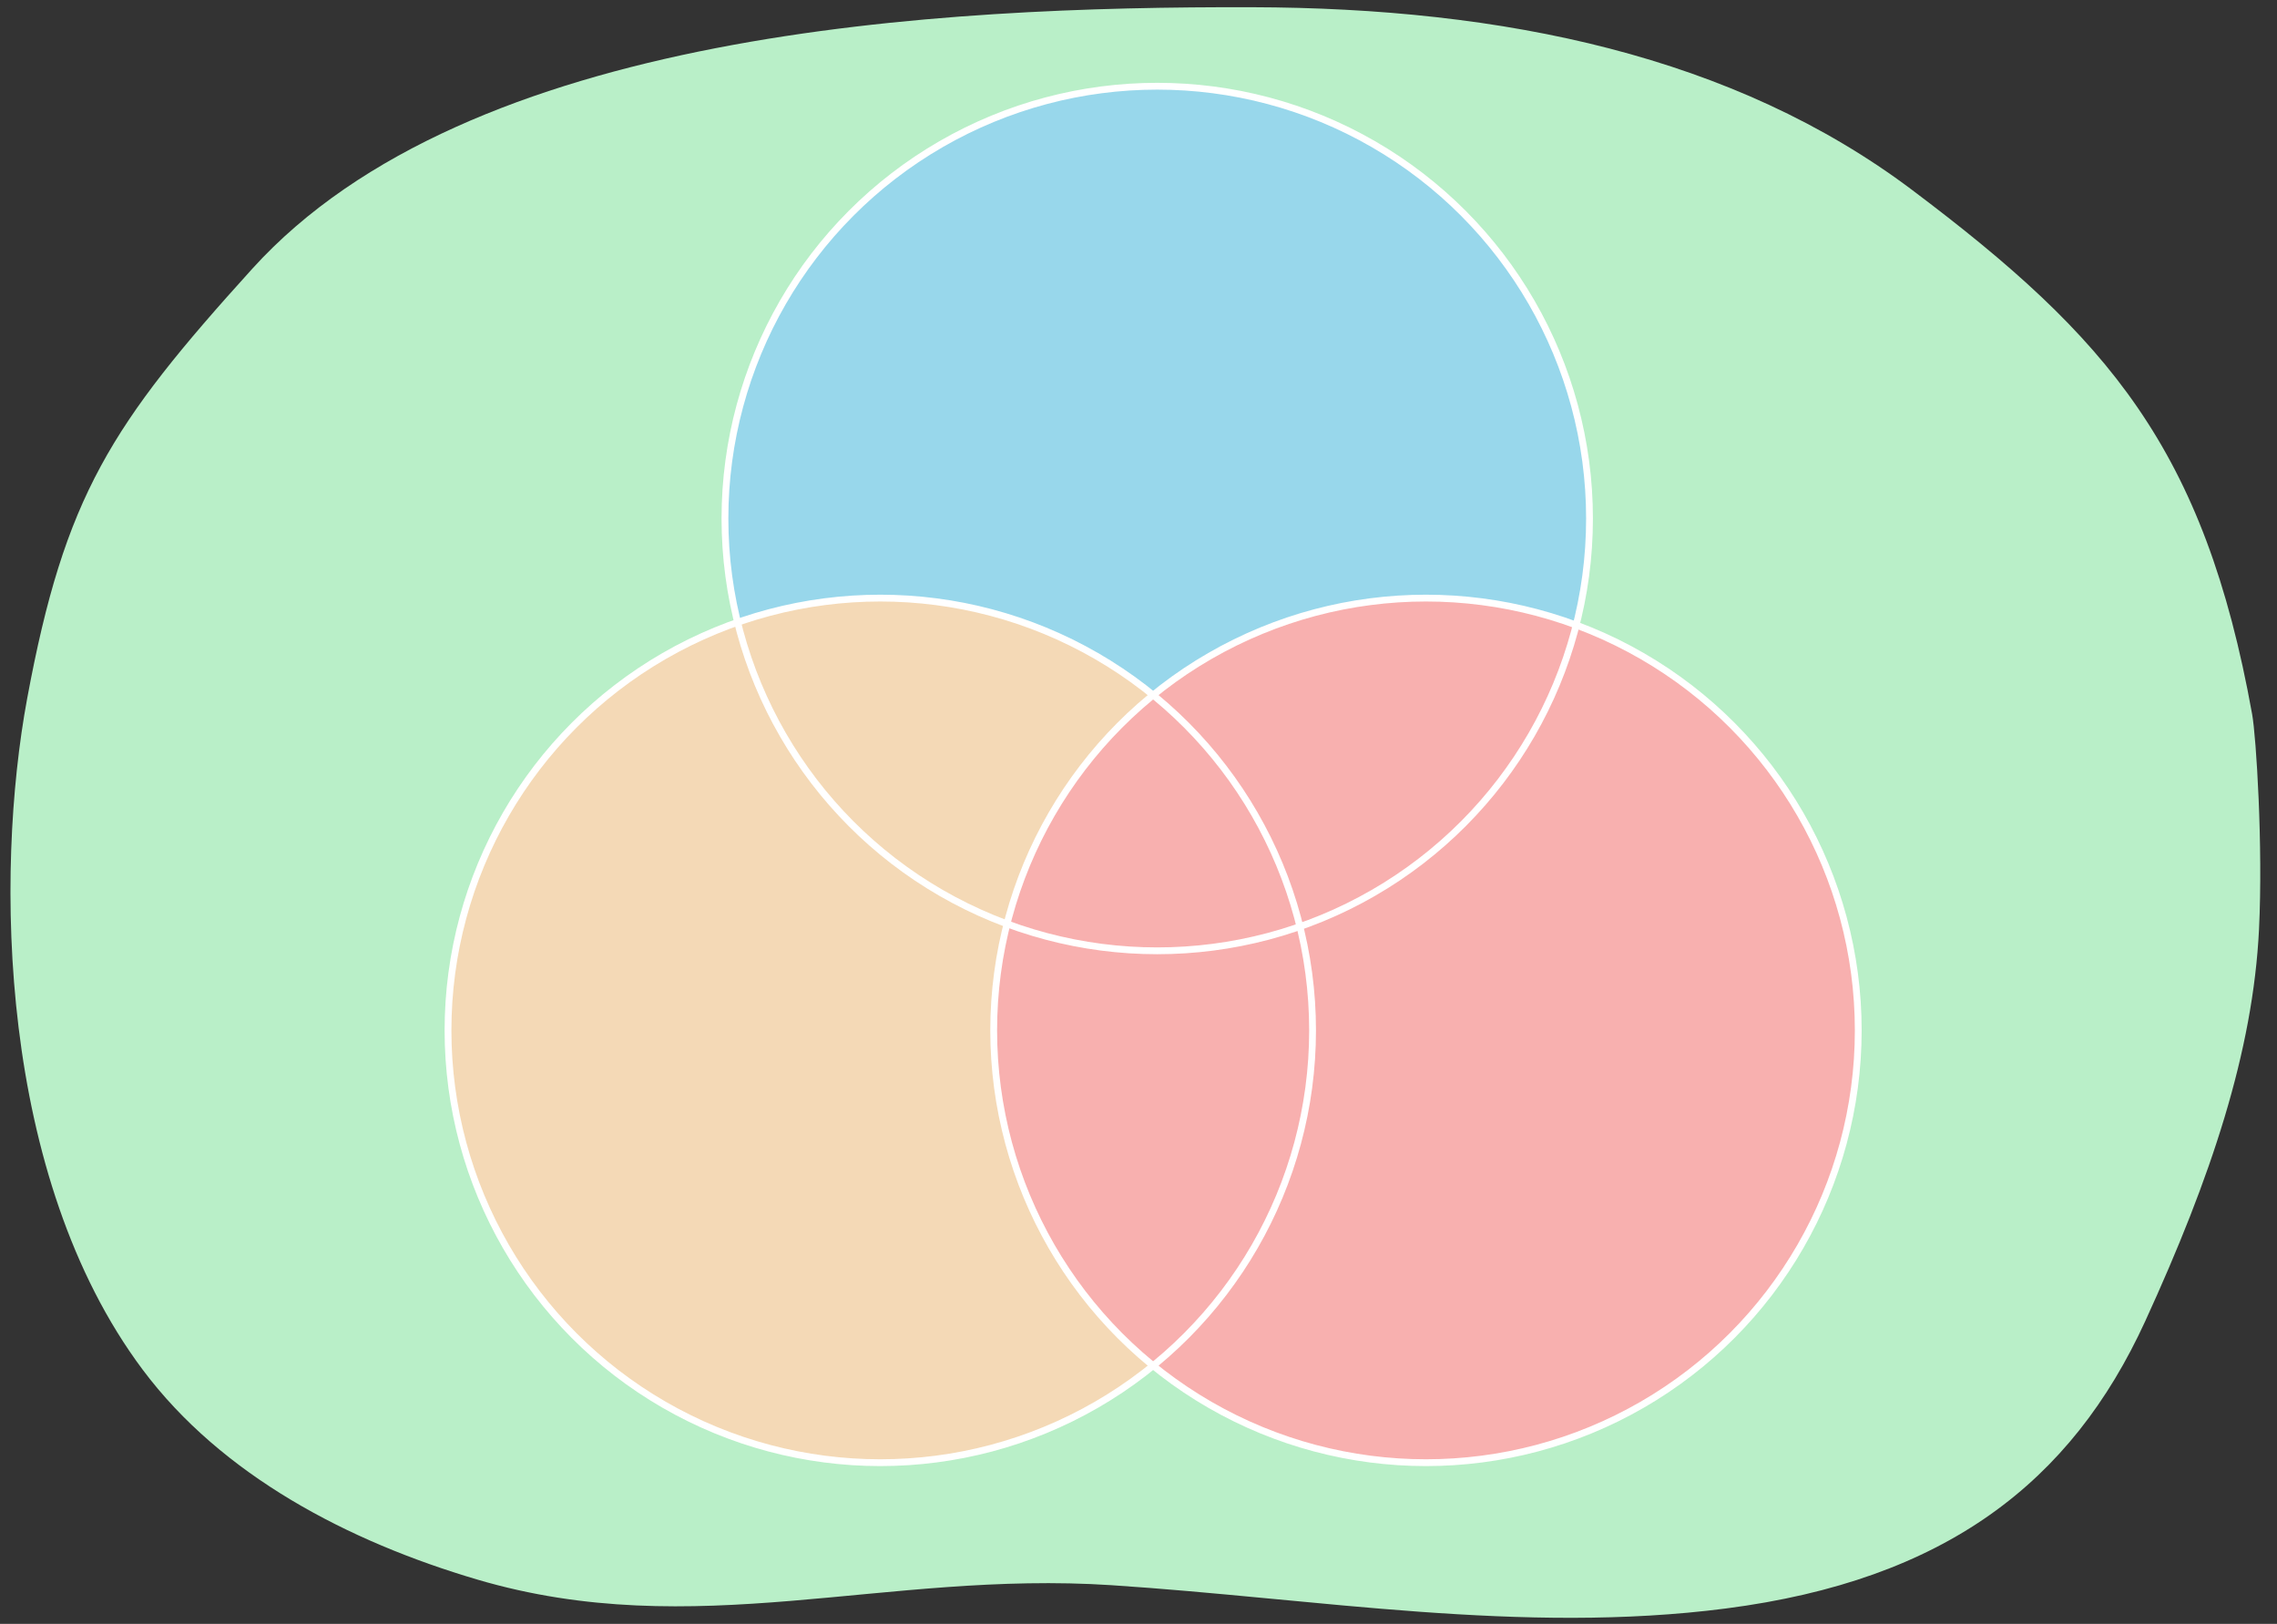
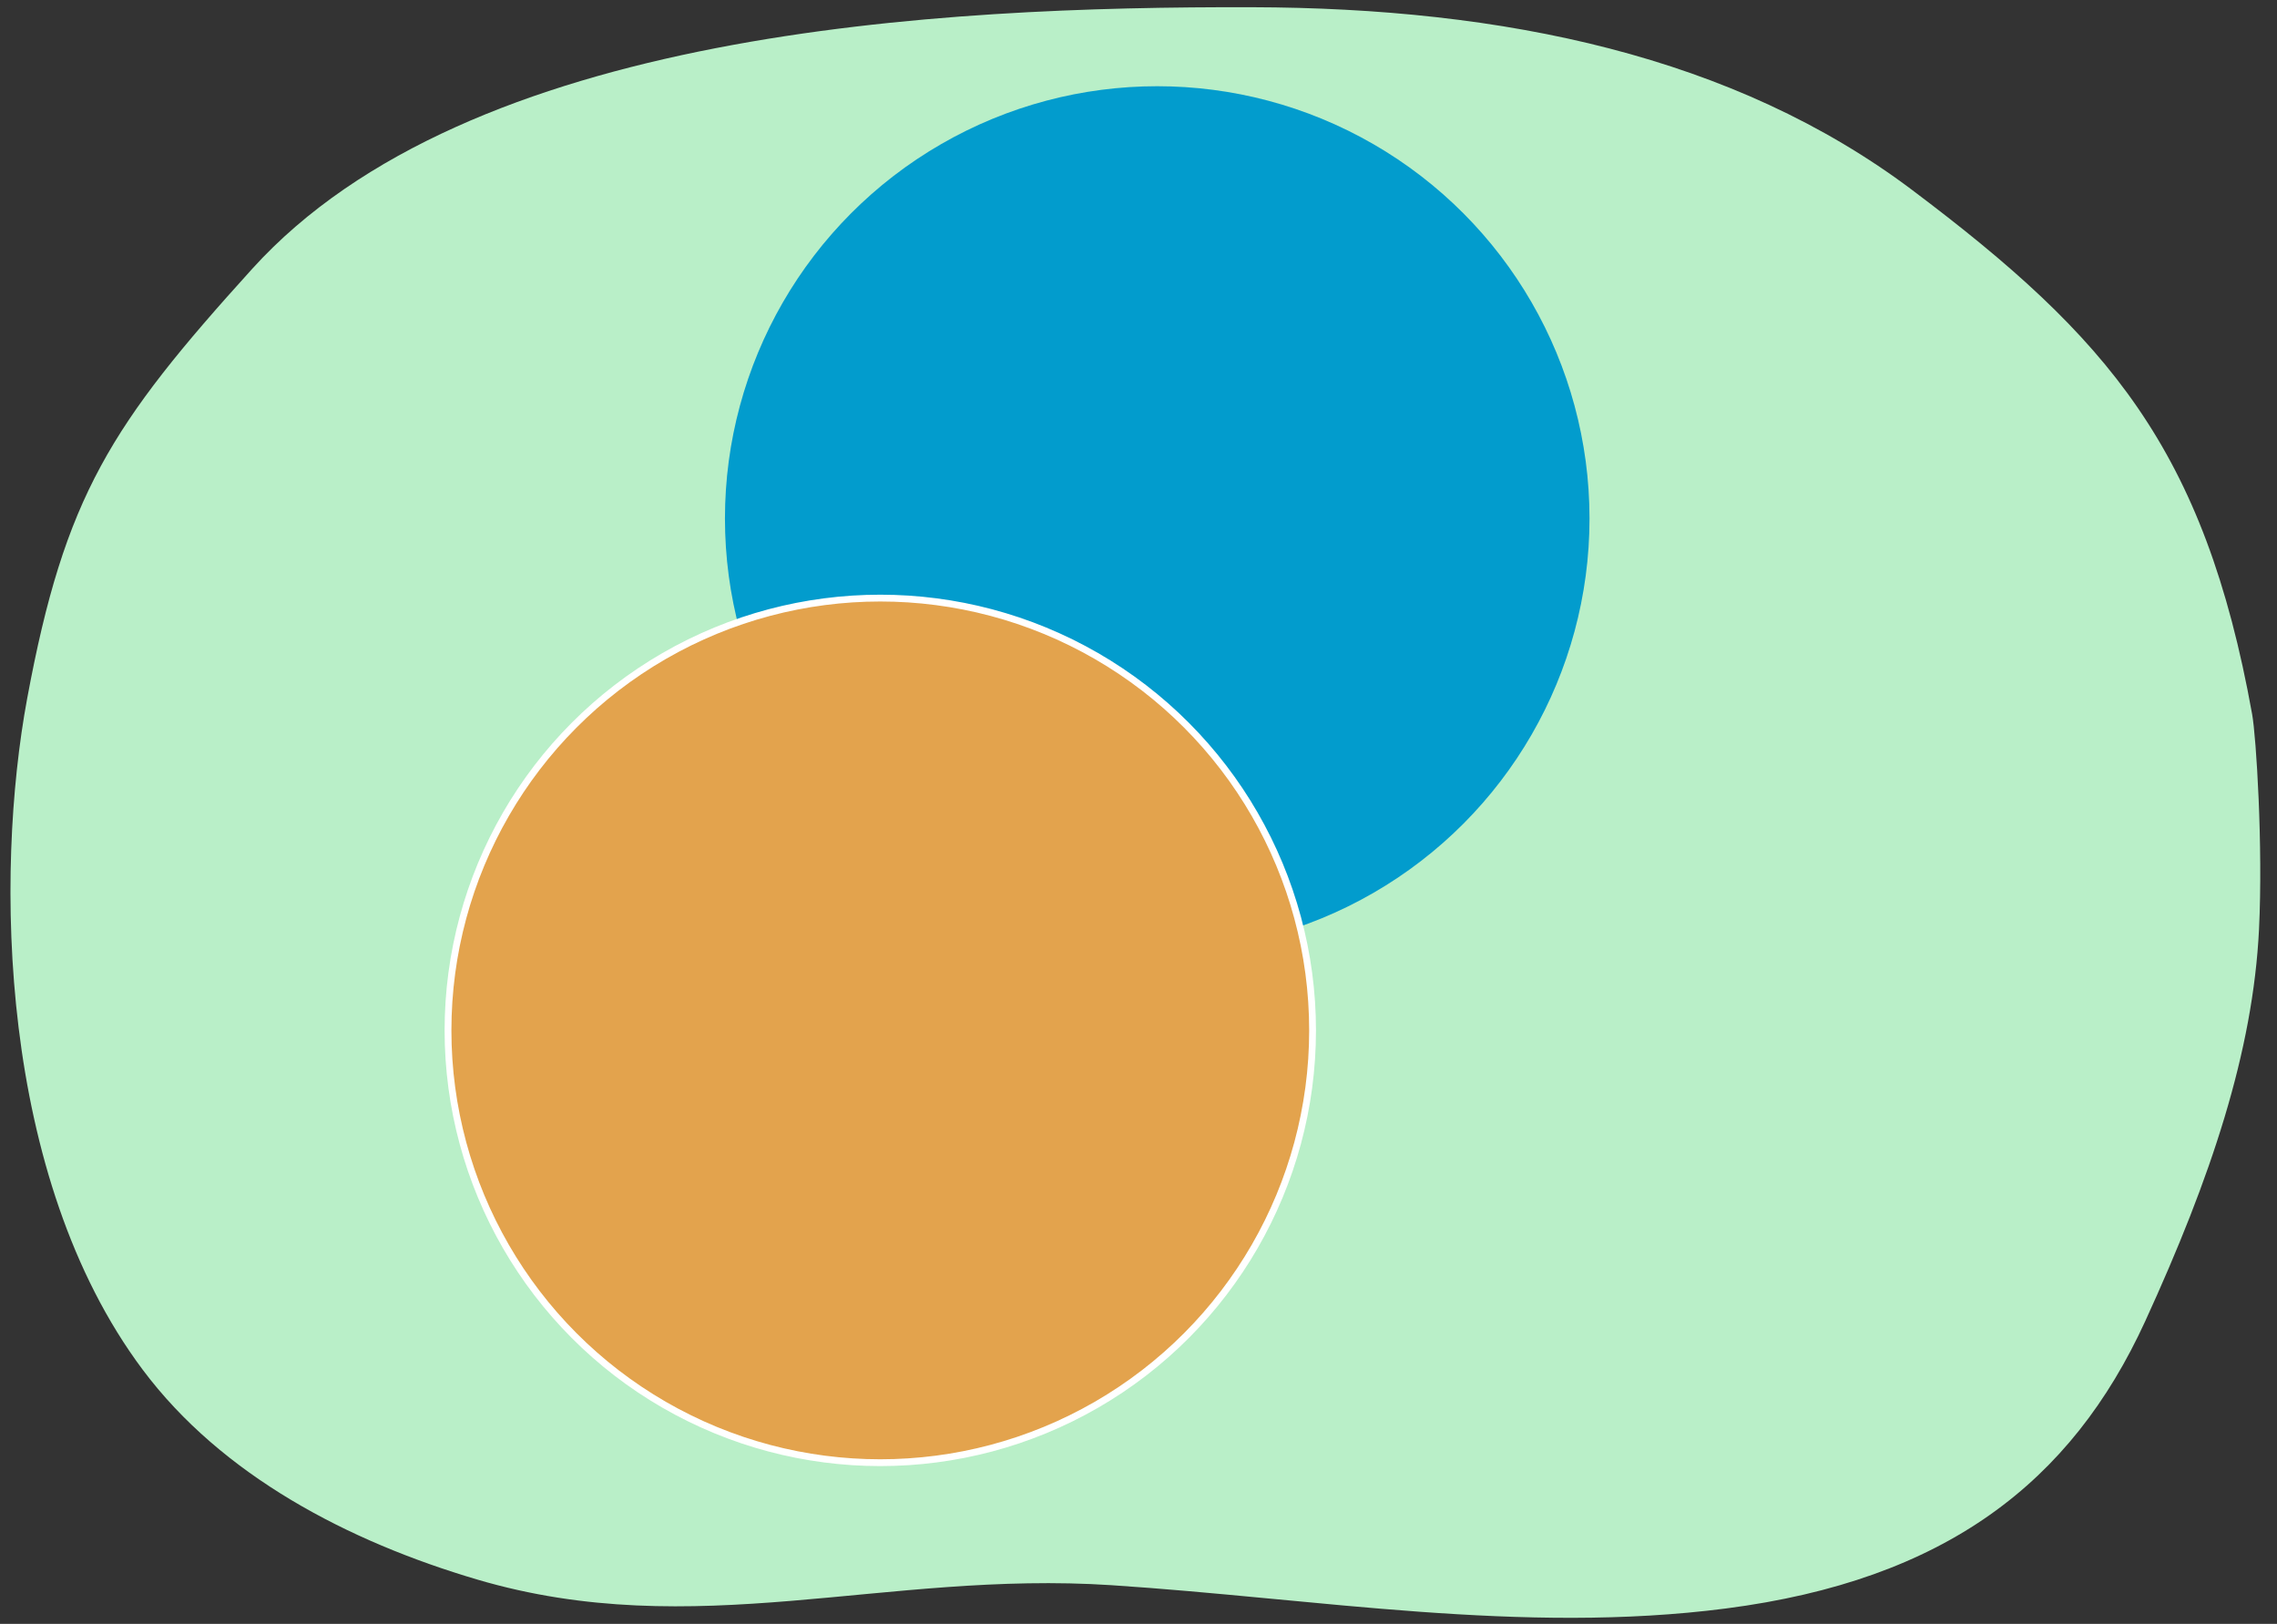
<svg xmlns="http://www.w3.org/2000/svg" version="1.1" id="artwork" x="0" y="0" viewBox="0 0 380 271" xml:space="preserve">
  <rect x="0" y="0" width="380" height="271" fill="#333333" stroke="none" />
  <switch>
    <g>
      <path d="M377 155.066c-1 20.434-8 41.434-19 65.434-12.342 26.928-33.389 43.191-69.966 47.925-33.913 4.39-68.388-1.648-102.527-3.885-37.913-2.484-69.514 9.781-105.88-.947-21.502-6.343-42.613-17.354-55.828-35.034C-.264 196.365-.902 145.878 4.536 116.553c6.27-33.813 13.97-45.649 37.552-71.688C78.186 5.007 156.62 1.077 208.908 1.205c42.053.104 80.429 8.104 110.197 30.497 32.727 24.619 48.77 43.158 56.746 87.493.679 3.774 1.829 21.986 1.149 35.871z" fill="#b9efc8" />
      <circle cx="193.126" cy="86.531" r="72.142" fill="#029ccd" />
      <circle cx="146.908" cy="171.953" r="72.142" fill="#e3a34d" />
-       <circle cx="237.975" cy="171.953" r="72.142" fill="#ee3d3c" />
-       <path d="M263.061 104.296a72.288 72.288 0 002.207-17.765c0-39.843-32.299-72.142-72.142-72.142s-72.142 32.299-72.142 72.142c0 5.969.73 11.766 2.097 17.314-28.133 9.842-48.314 36.616-48.314 68.108 0 39.843 32.299 72.142 72.142 72.142 17.267 0 33.115-6.069 45.533-16.187 12.418 10.118 28.266 16.187 45.533 16.187 39.843 0 72.142-32.299 72.142-72.142 0-31.021-19.581-57.466-47.056-67.657z" opacity=".59" fill="#fff" />
-       <circle cx="193.126" cy="86.531" r="72.142" fill="none" stroke="#fff" stroke-width="1.136" stroke-miterlimit="10" />
      <circle cx="146.908" cy="171.953" r="72.142" fill="none" stroke="#fff" stroke-width="1.136" stroke-miterlimit="10" />
-       <circle cx="237.975" cy="171.953" r="72.142" fill="none" stroke="#fff" stroke-width="1.136" stroke-miterlimit="10" />
    </g>
  </switch>
</svg>